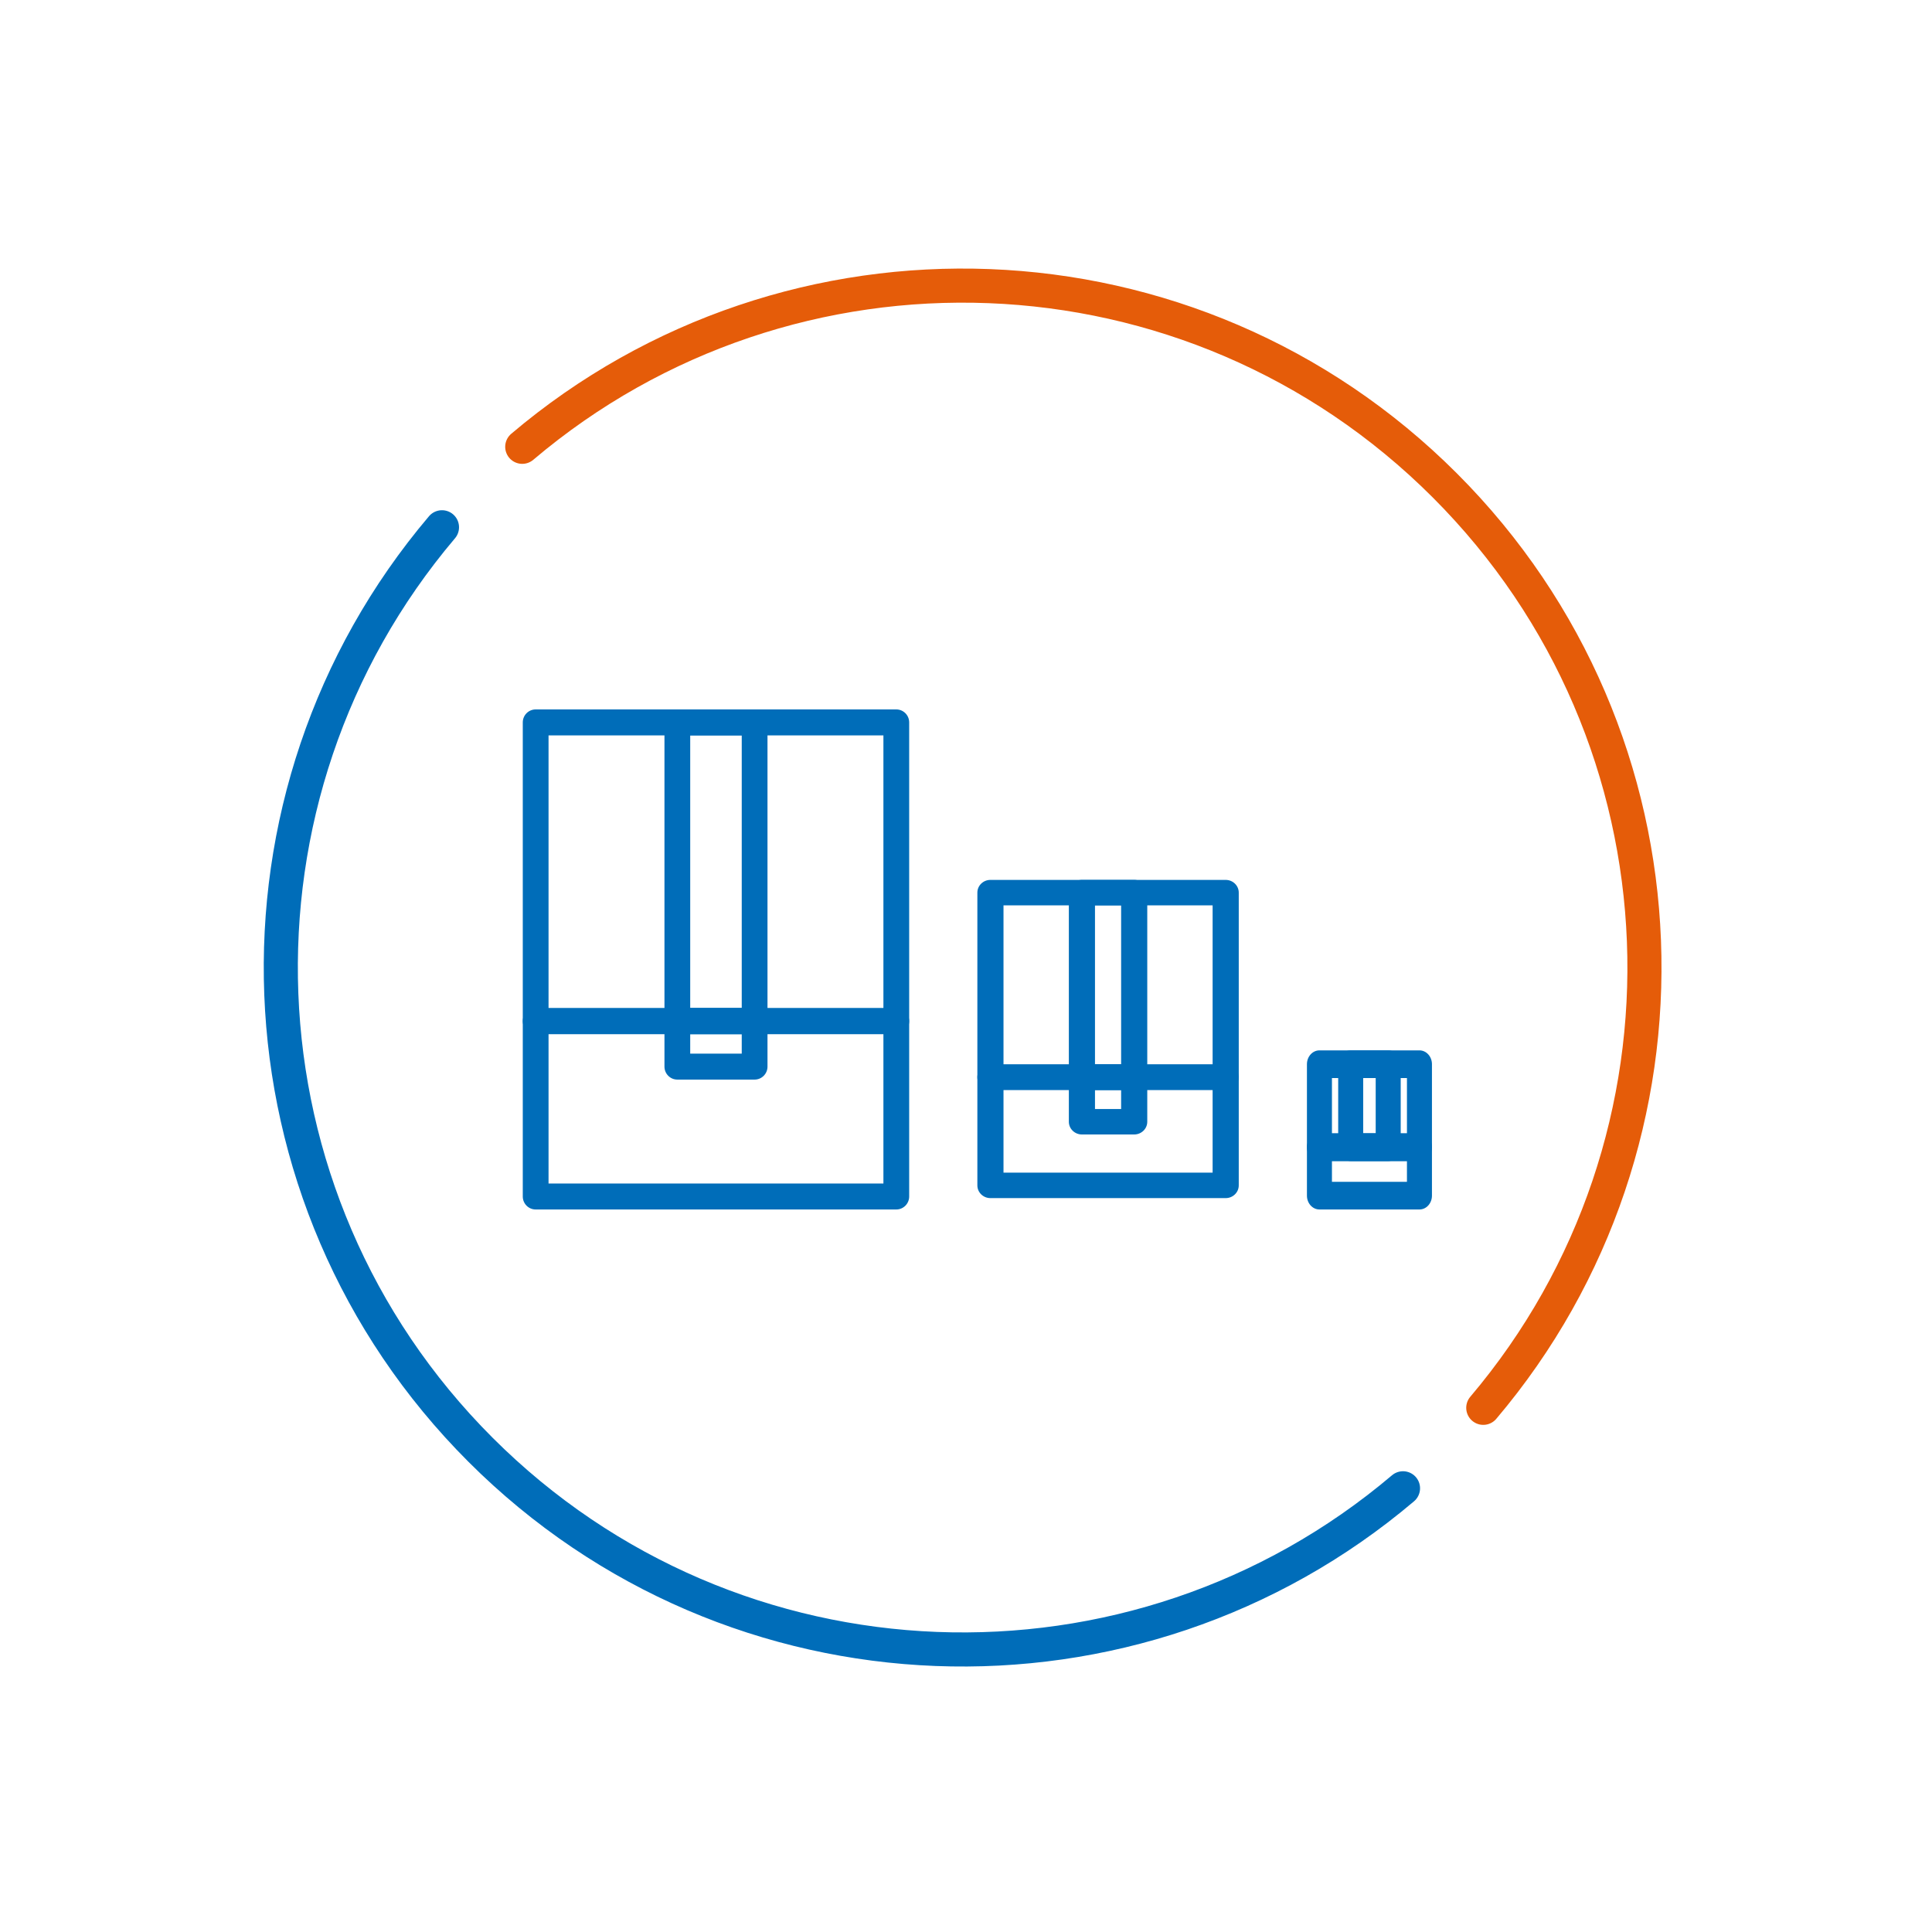
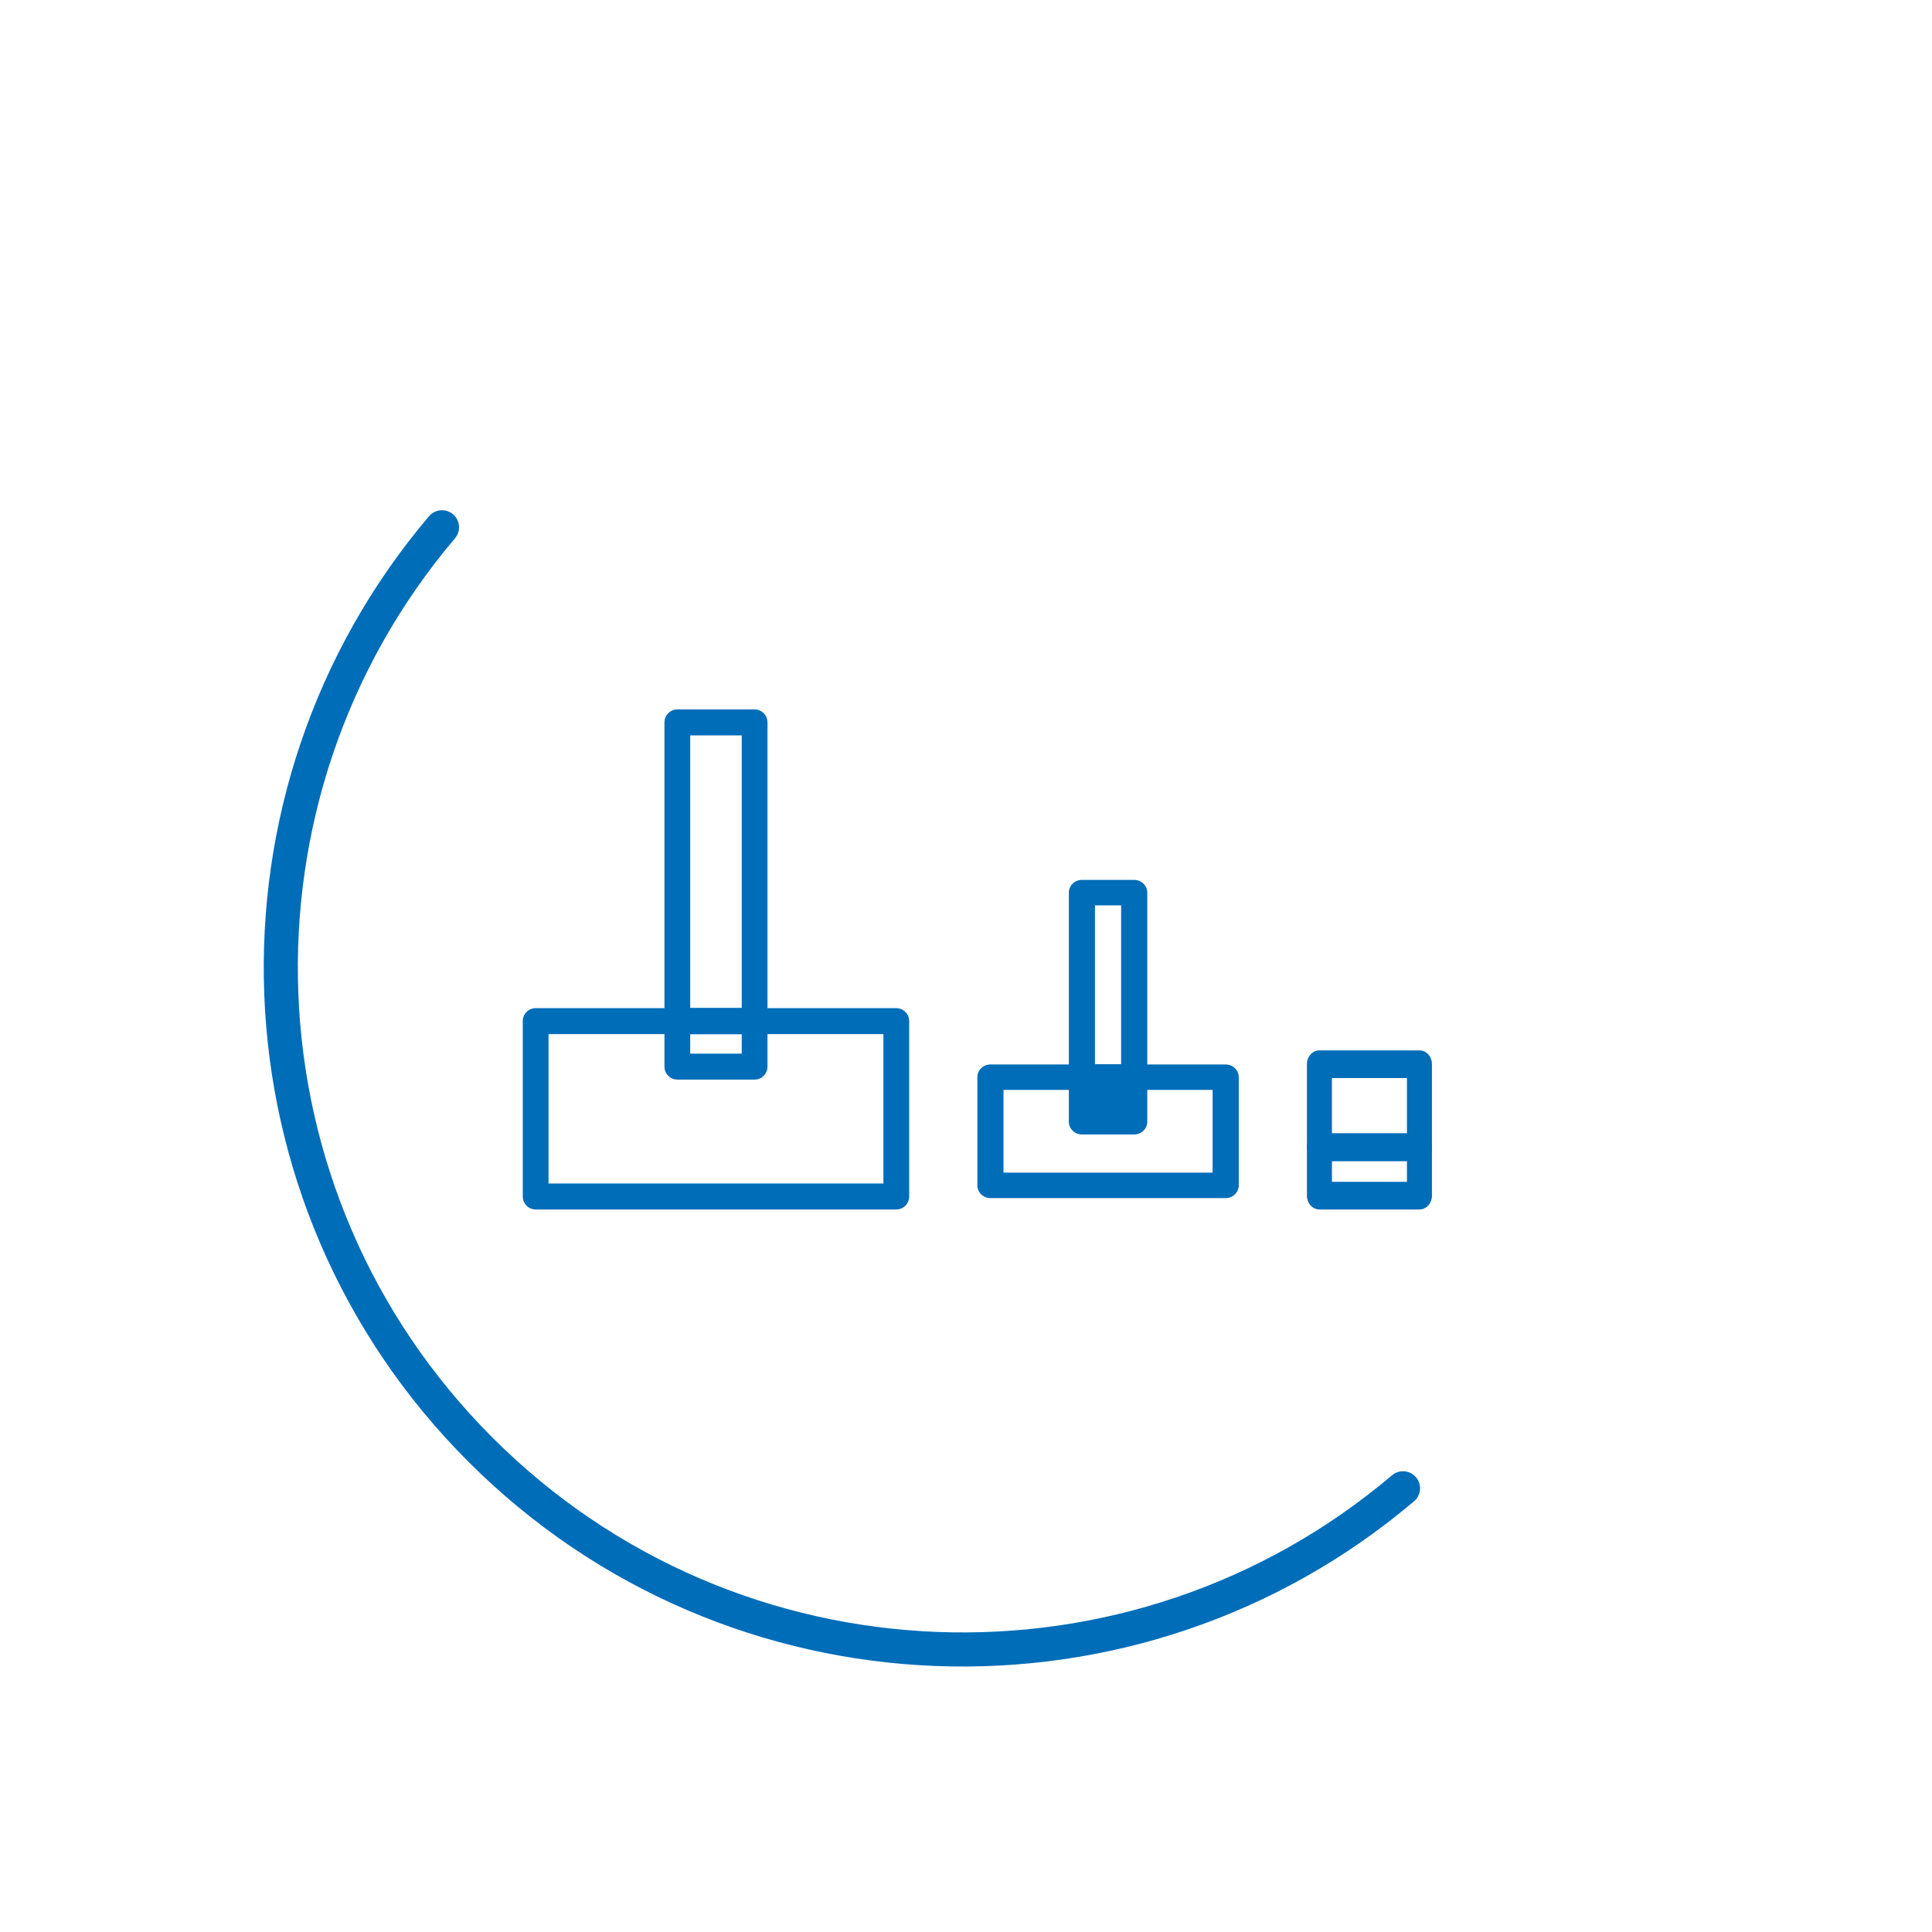
<svg xmlns="http://www.w3.org/2000/svg" width="170" height="170" viewBox="0 0 170 170" fill="none">
-   <path d="M45.953 39.315C69.527 19.334 104.884 20.464 127.125 42.705C149.366 64.946 150.496 100.303 130.515 123.877" stroke="#E55C09" stroke-width="3" stroke-linecap="round" />
  <path d="M123.453 130.957C99.879 150.938 64.522 149.807 42.281 127.567C20.04 105.326 18.91 69.968 38.891 46.395" stroke="#006DB9" stroke-width="3" stroke-linecap="round" />
  <path fill-rule="evenodd" clip-rule="evenodd" d="M117.2 94.859V99.728H123.8V94.859H117.2ZM116.1 92.424C115.492 92.424 115 92.969 115 93.641V100.946C115 101.618 115.492 102.163 116.1 102.163H124.9C125.508 102.163 126 101.618 126 100.946V93.641C126 92.969 125.508 92.424 124.9 92.424H116.1Z" fill="#006DB9" />
-   <path fill-rule="evenodd" clip-rule="evenodd" d="M119.95 94.859V99.728H121.05V94.859H119.95ZM118.85 92.424C118.242 92.424 117.75 92.969 117.75 93.641V100.946C117.75 101.618 118.242 102.163 118.85 102.163H122.15C122.758 102.163 123.25 101.618 123.25 100.946V93.641C123.25 92.969 122.758 92.424 122.15 92.424H118.85Z" fill="#006DB9" />
  <path fill-rule="evenodd" clip-rule="evenodd" d="M117.2 102.163V103.989H123.8V102.163H117.2ZM116.1 99.728C115.492 99.728 115 100.273 115 100.946V105.206C115 105.879 115.492 106.424 116.1 106.424H124.9C125.508 106.424 126 105.879 126 105.206V100.946C126 100.273 125.508 99.728 124.9 99.728H116.1Z" fill="#006DB9" />
-   <path fill-rule="evenodd" clip-rule="evenodd" d="M48.267 64.71V88.71H77.733V64.71H48.267ZM47.133 62.424C46.507 62.424 46 62.935 46 63.567V89.852C46 90.484 46.507 90.995 47.133 90.995H78.867C79.493 90.995 80 90.484 80 89.852V63.567C80 62.935 79.493 62.424 78.867 62.424H47.133Z" fill="#006DB9" />
  <path fill-rule="evenodd" clip-rule="evenodd" d="M48.267 90.995V104.138H77.733V90.995H48.267ZM47.133 88.71C46.507 88.71 46 89.221 46 89.852V105.281C46 105.912 46.507 106.424 47.133 106.424H78.867C79.493 106.424 80 105.912 80 105.281V89.852C80 89.221 79.493 88.71 78.867 88.71H47.133Z" fill="#006DB9" />
  <path fill-rule="evenodd" clip-rule="evenodd" d="M60.733 64.71V88.71H65.267V64.71H60.733ZM59.6 62.424C58.974 62.424 58.467 62.935 58.467 63.567V89.852C58.467 90.484 58.974 90.995 59.6 90.995H66.4C67.026 90.995 67.533 90.484 67.533 89.852V63.567C67.533 62.935 67.026 62.424 66.4 62.424H59.6Z" fill="#006DB9" />
  <path fill-rule="evenodd" clip-rule="evenodd" d="M60.733 92.71V90.995H65.267V92.71H60.733ZM59.6 94.995C58.974 94.995 58.467 94.484 58.467 93.852V89.852C58.467 89.221 58.974 88.71 59.6 88.71H66.4C67.026 88.71 67.533 89.221 67.533 89.852V93.852C67.533 94.484 67.026 94.995 66.4 94.995H59.6Z" fill="#006DB9" />
-   <path fill-rule="evenodd" clip-rule="evenodd" d="M88.3 79.664V93.664H106.7V79.664H88.3ZM87.15 77.424C86.515 77.424 86 77.925 86 78.544V94.784C86 95.402 86.515 95.904 87.15 95.904H107.85C108.485 95.904 109 95.402 109 94.784V78.544C109 77.925 108.485 77.424 107.85 77.424H87.15Z" fill="#006DB9" />
  <path fill-rule="evenodd" clip-rule="evenodd" d="M88.3 95.904V103.184H106.7V95.904H88.3ZM87.15 93.664C86.515 93.664 86 94.165 86 94.784V104.304C86 104.922 86.515 105.424 87.15 105.424H107.85C108.485 105.424 109 104.922 109 104.304V94.784C109 94.165 108.485 93.664 107.85 93.664H87.15Z" fill="#006DB9" />
  <path fill-rule="evenodd" clip-rule="evenodd" d="M96.35 79.664V93.664H98.65V79.664H96.35ZM95.2 77.424C94.565 77.424 94.05 77.925 94.05 78.544V94.784C94.05 95.402 94.565 95.904 95.2 95.904H99.8C100.435 95.904 100.95 95.402 100.95 94.784V78.544C100.95 77.925 100.435 77.424 99.8 77.424H95.2Z" fill="#006DB9" />
-   <path fill-rule="evenodd" clip-rule="evenodd" d="M96.35 97.584V95.904H98.65V97.584H96.35ZM95.2 99.824C94.565 99.824 94.05 99.322 94.05 98.704V94.784C94.05 94.165 94.565 93.664 95.2 93.664H99.8C100.435 93.664 100.95 94.165 100.95 94.784V98.704C100.95 99.322 100.435 99.824 99.8 99.824H95.2Z" fill="#006DB9" />
+   <path fill-rule="evenodd" clip-rule="evenodd" d="M96.35 97.584V95.904H98.65H96.35ZM95.2 99.824C94.565 99.824 94.05 99.322 94.05 98.704V94.784C94.05 94.165 94.565 93.664 95.2 93.664H99.8C100.435 93.664 100.95 94.165 100.95 94.784V98.704C100.95 99.322 100.435 99.824 99.8 99.824H95.2Z" fill="#006DB9" />
</svg>